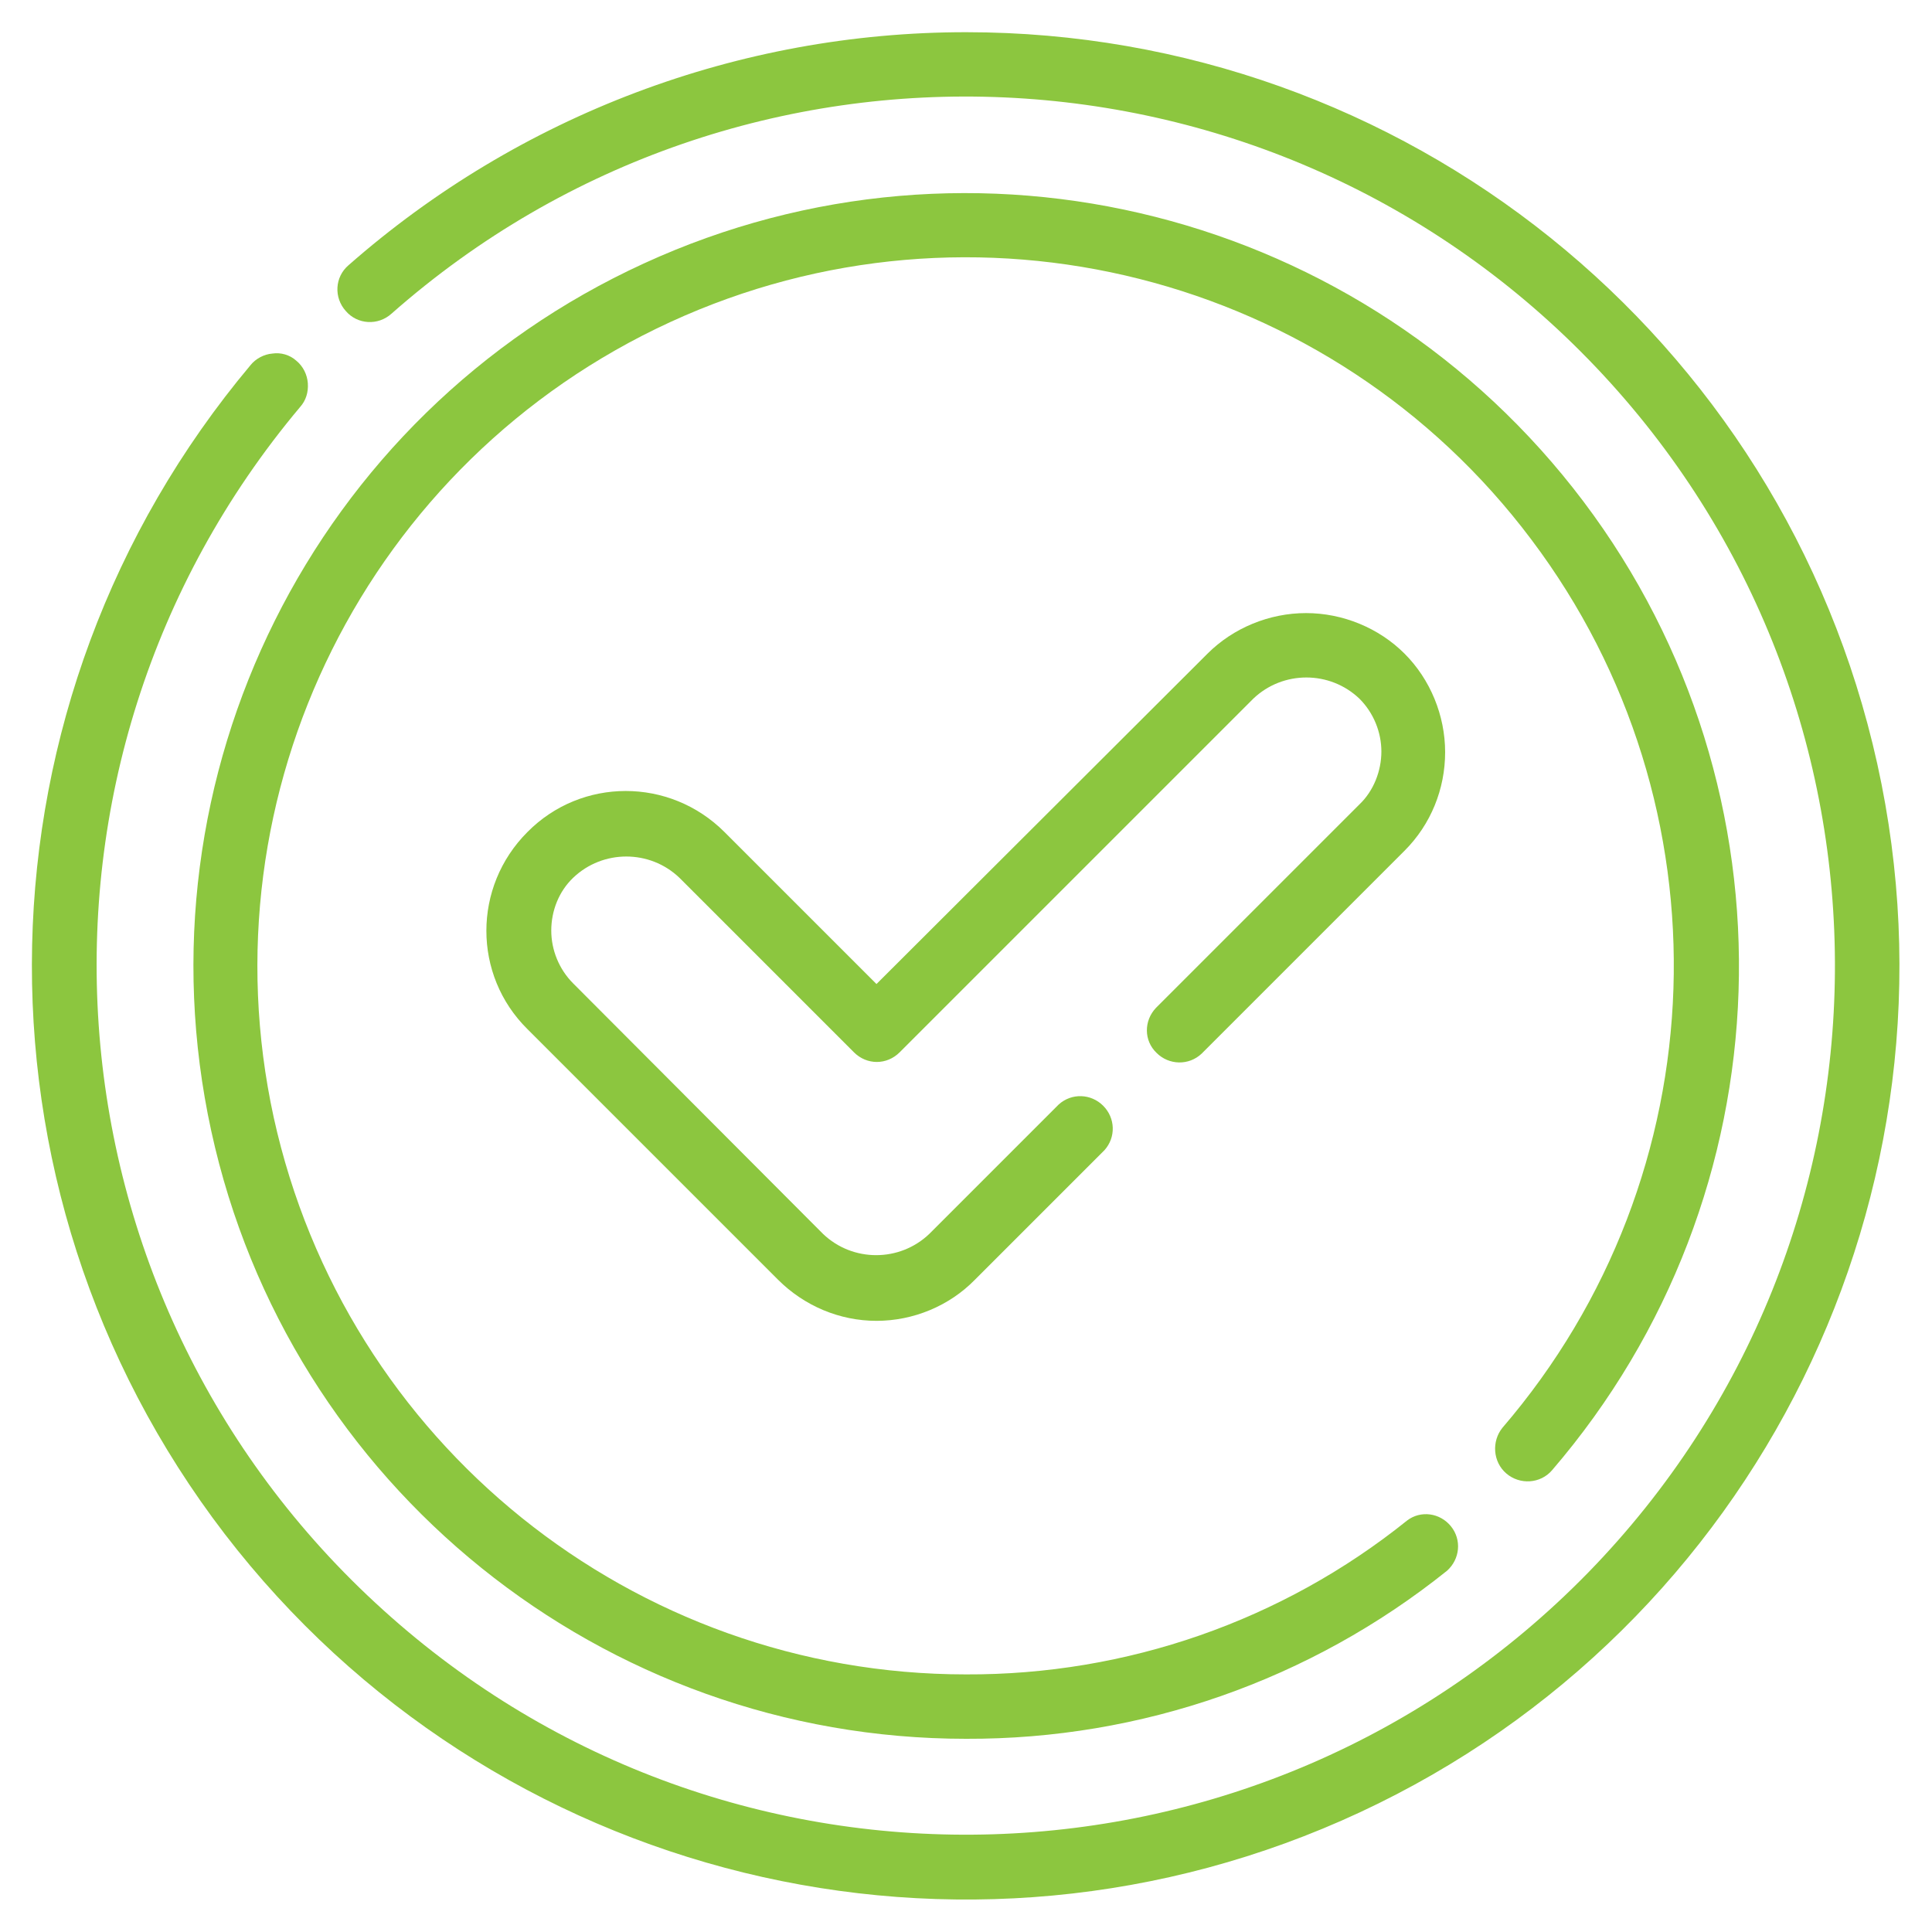
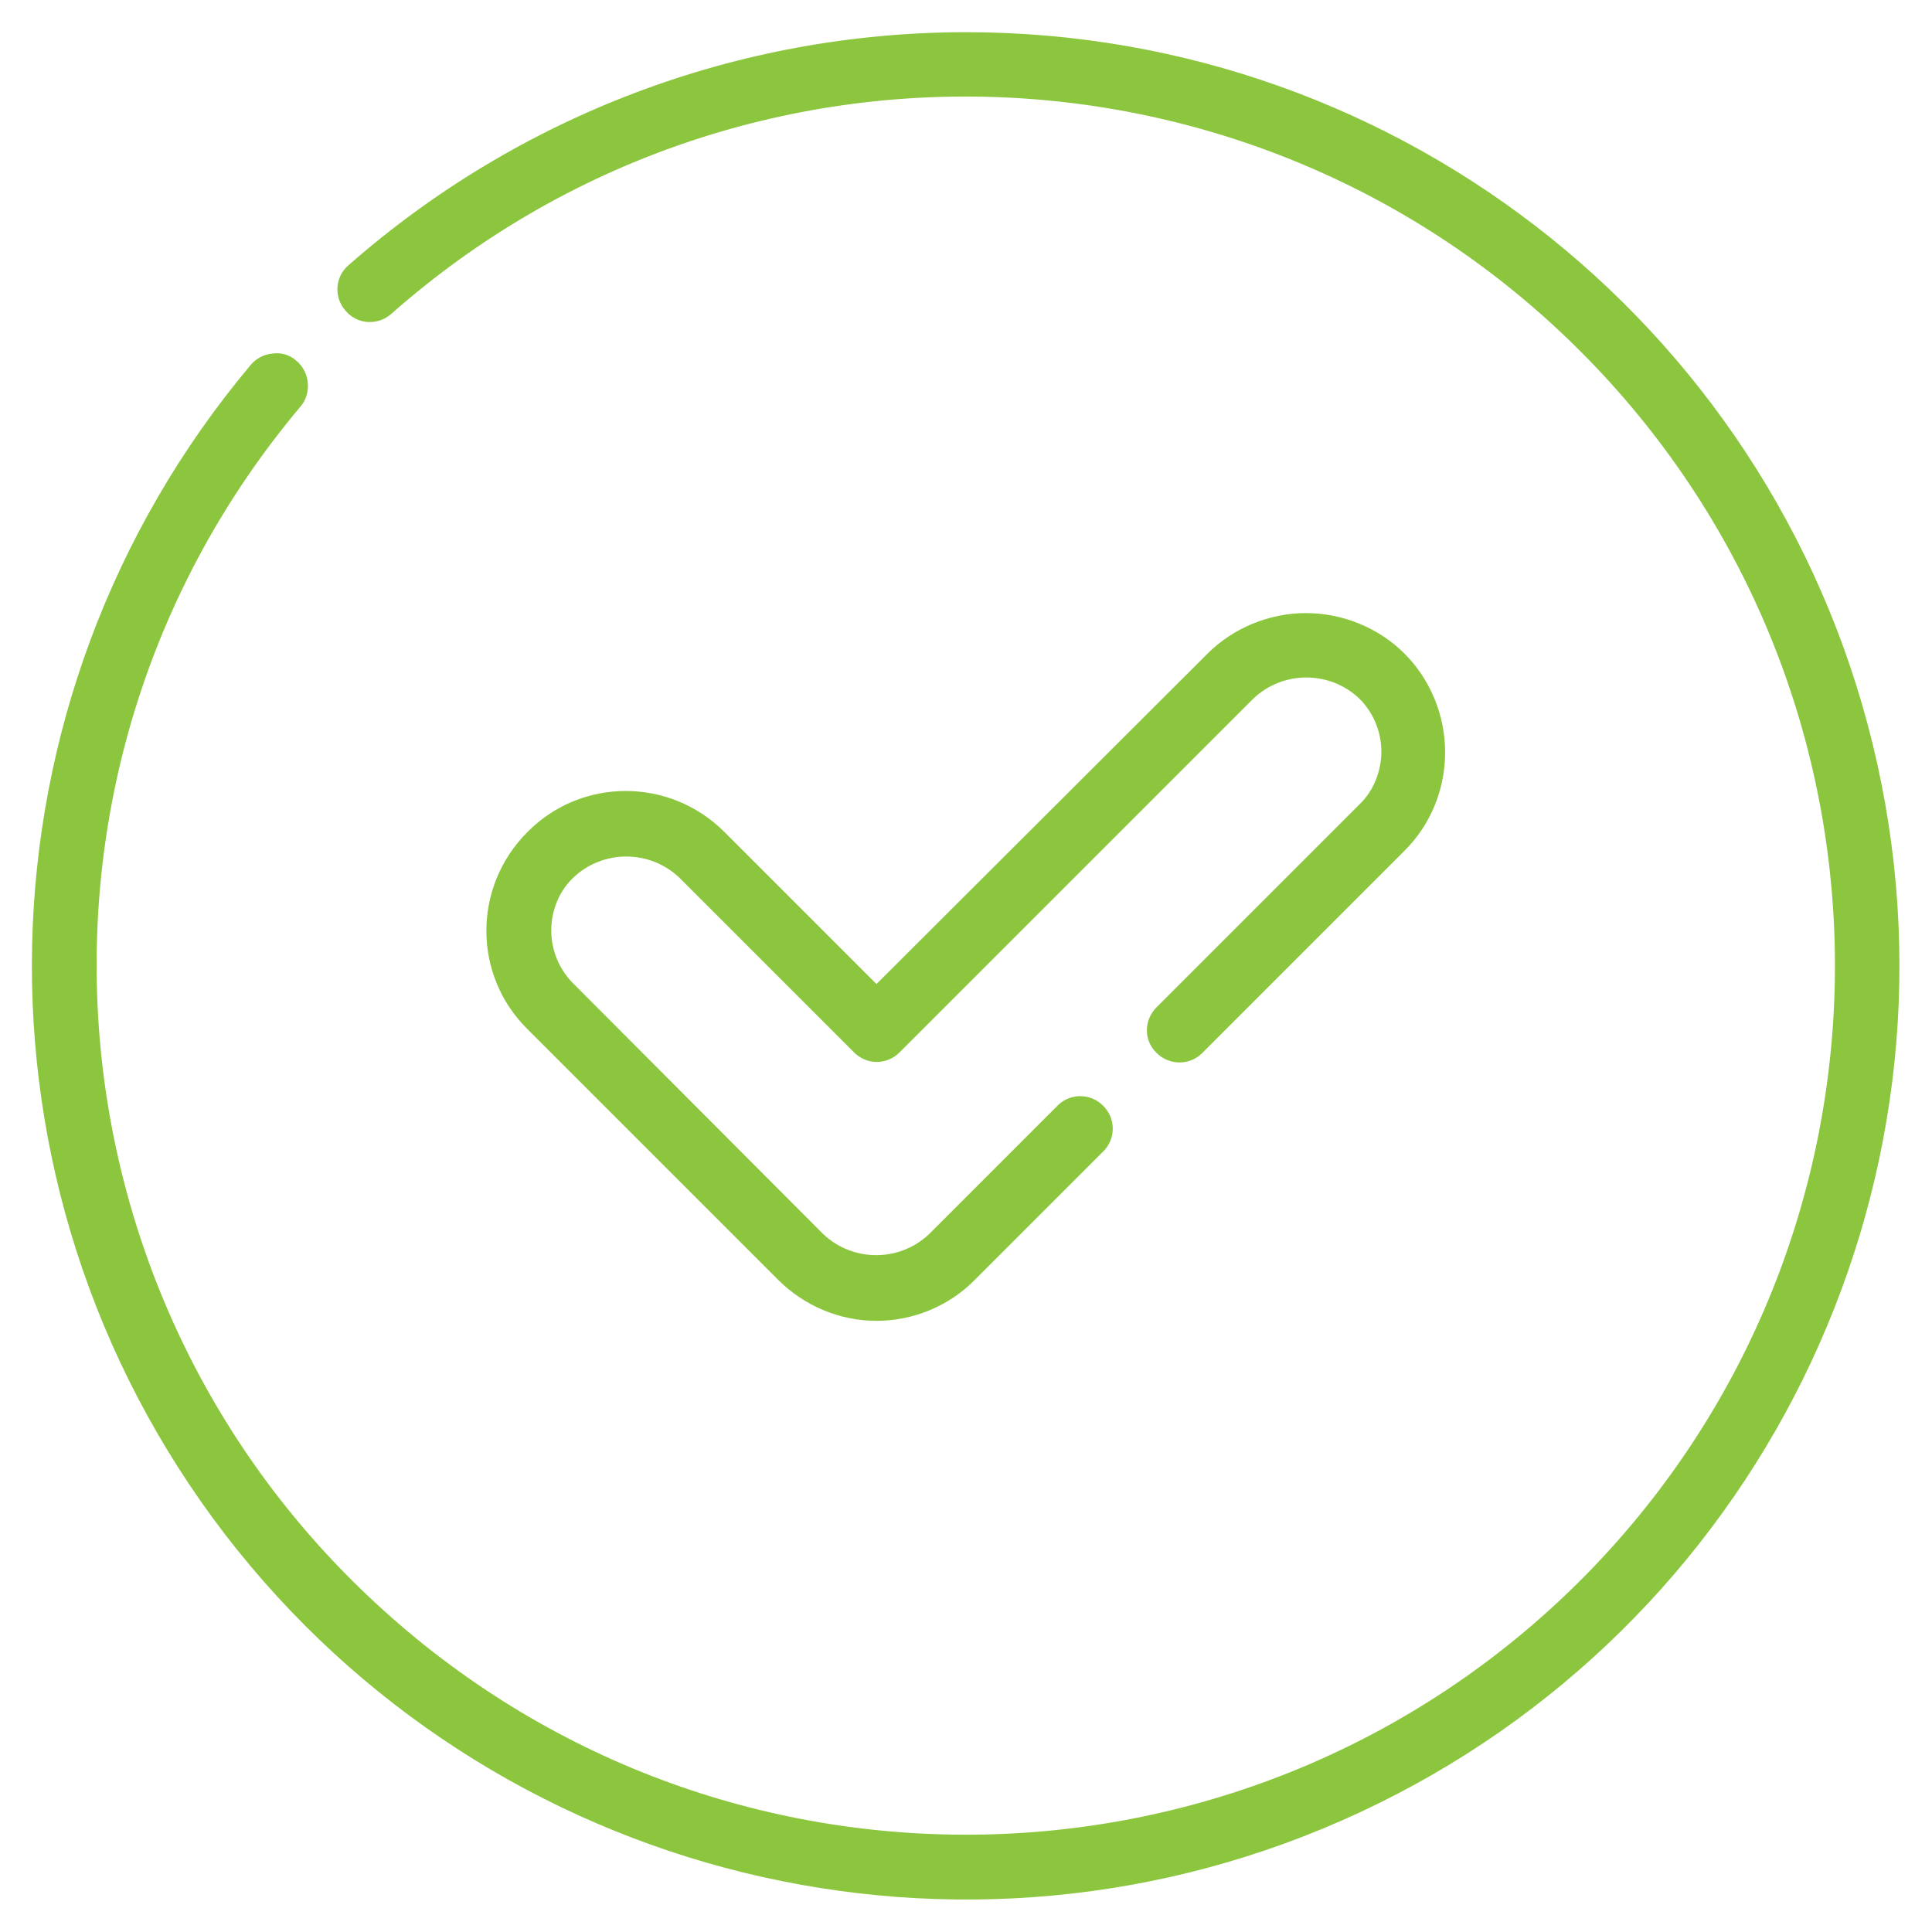
<svg xmlns="http://www.w3.org/2000/svg" version="1.1" id="Capa_1" x="0px" y="0px" viewBox="0 0 300 300" style="enable-background:new 0 0 300 300;" xml:space="preserve">
  <style type="text/css">
	.st0{fill:#8CC63F;}
</style>
  <g>
    <g>
      <path class="st0" d="M150,5c-35.3,0-69.4,12.9-95.9,36.2c-2.1,1.8-2.3,5-0.4,7.1c1.8,2.1,5,2.3,7.1,0.4c54.4-48,137-44.3,187,8.3    c50,52.6,49.4,135.3-1.2,187.2c-50.7,51.9-133.3,54.5-187.1,5.8C5.6,201.3-0.1,118.8,46.6,63.2c0.9-1,1.3-2.3,1.2-3.7    c-0.1-1.3-0.7-2.6-1.8-3.5c-1-0.9-2.4-1.3-3.7-1.1c-1.3,0.1-2.6,0.8-3.4,1.8c-43.7,52.1-45.4,127.5-4,181.5    c41.4,53.9,114.7,71.9,176.3,43.2c61.6-28.7,95-96.4,80.3-162.8C276.8,52.2,218,5,150,5L150,5z M150,5" />
    </g>
-     <path class="st0" d="M233.9,228.8c2.1,1.8,5.3,1.6,7.1-0.5c36.8-42.8,38.8-105.4,4.9-150.4C211.9,32.8,151.2,17.4,100,40.9   c-51.3,23.5-79.2,79.6-67.2,134.7C44.8,230.7,93.6,270,150,270c27.2,0.1,53.5-9.1,74.7-26.1c2-1.8,2.3-4.8,0.6-6.9   c-1.7-2.1-4.7-2.5-6.8-0.9c-19.4,15.6-43.6,24-68.5,23.9c-51.7,0-96.4-36-107.5-86.5C31.5,123,57.1,71.6,104.1,50   c47-21.6,102.7-7.5,133.7,33.8c31.1,41.3,29.2,98.7-4.5,137.9C231.6,223.8,231.8,227,233.9,228.8L233.9,228.8z M233.9,228.8" />
    <path class="st0" d="M179.5,156.5c-1.9,2-1.9,5.1,0.1,7c1.9,1.9,5,2,7,0.1l31.5-31.5c4.1-4.1,6.3-9.6,6.3-15.3s-2.3-11.3-6.3-15.3   s-9.6-6.3-15.3-6.3c-5.7,0-11.3,2.3-15.3,6.3l-51.4,51.3l-23.6-23.6c-8.5-8.5-22.2-8.5-30.6,0c-8.5,8.5-8.5,22.2,0,30.6l38.9,38.9   c4.1,4.1,9.6,6.4,15.3,6.4c5.7,0,11.3-2.3,15.3-6.4l20.1-20.1c1.8-2,1.7-5-0.2-6.9c-1.9-1.9-4.9-2-6.9-0.2l-20.1,20.1   c-4.6,4.4-11.9,4.4-16.5,0L89,152.7c-2.2-2.2-3.4-5.2-3.4-8.2c0-3.1,1.2-6.1,3.4-8.2c4.6-4.4,11.9-4.4,16.5,0l27.1,27.1   c2,2,5.1,2,7.1,0l54.9-54.9c4.6-4.4,11.9-4.4,16.5,0c2.2,2.2,3.4,5.2,3.4,8.2s-1.2,6.1-3.4,8.2L179.5,156.5z M179.5,156.5" />
  </g>
</svg>